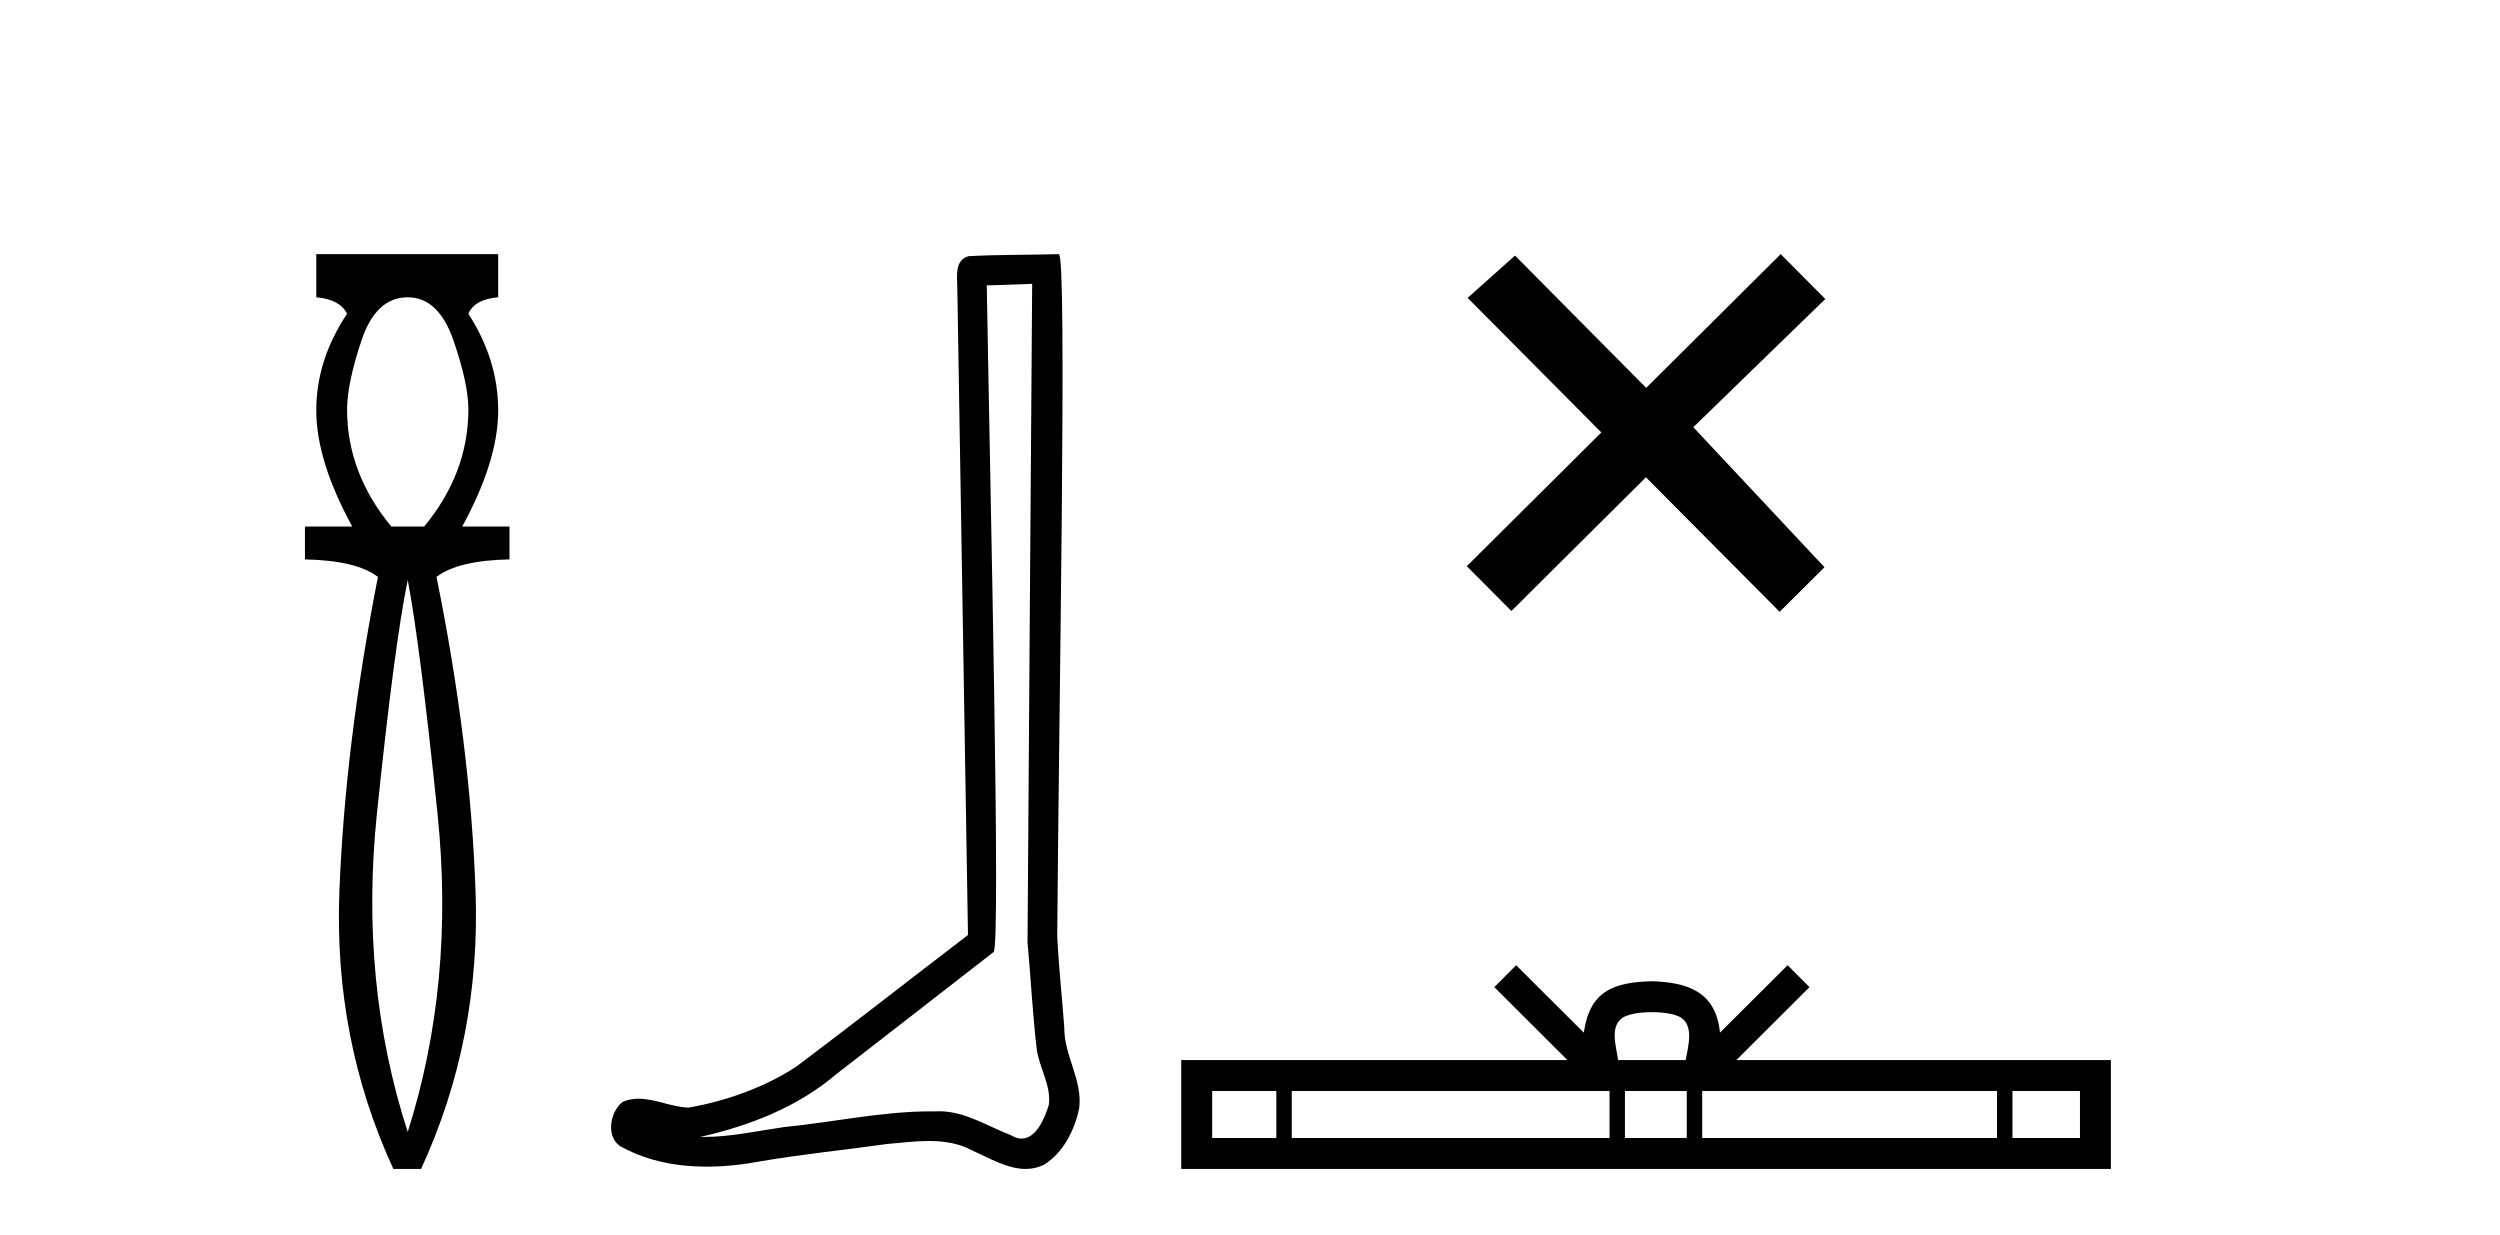
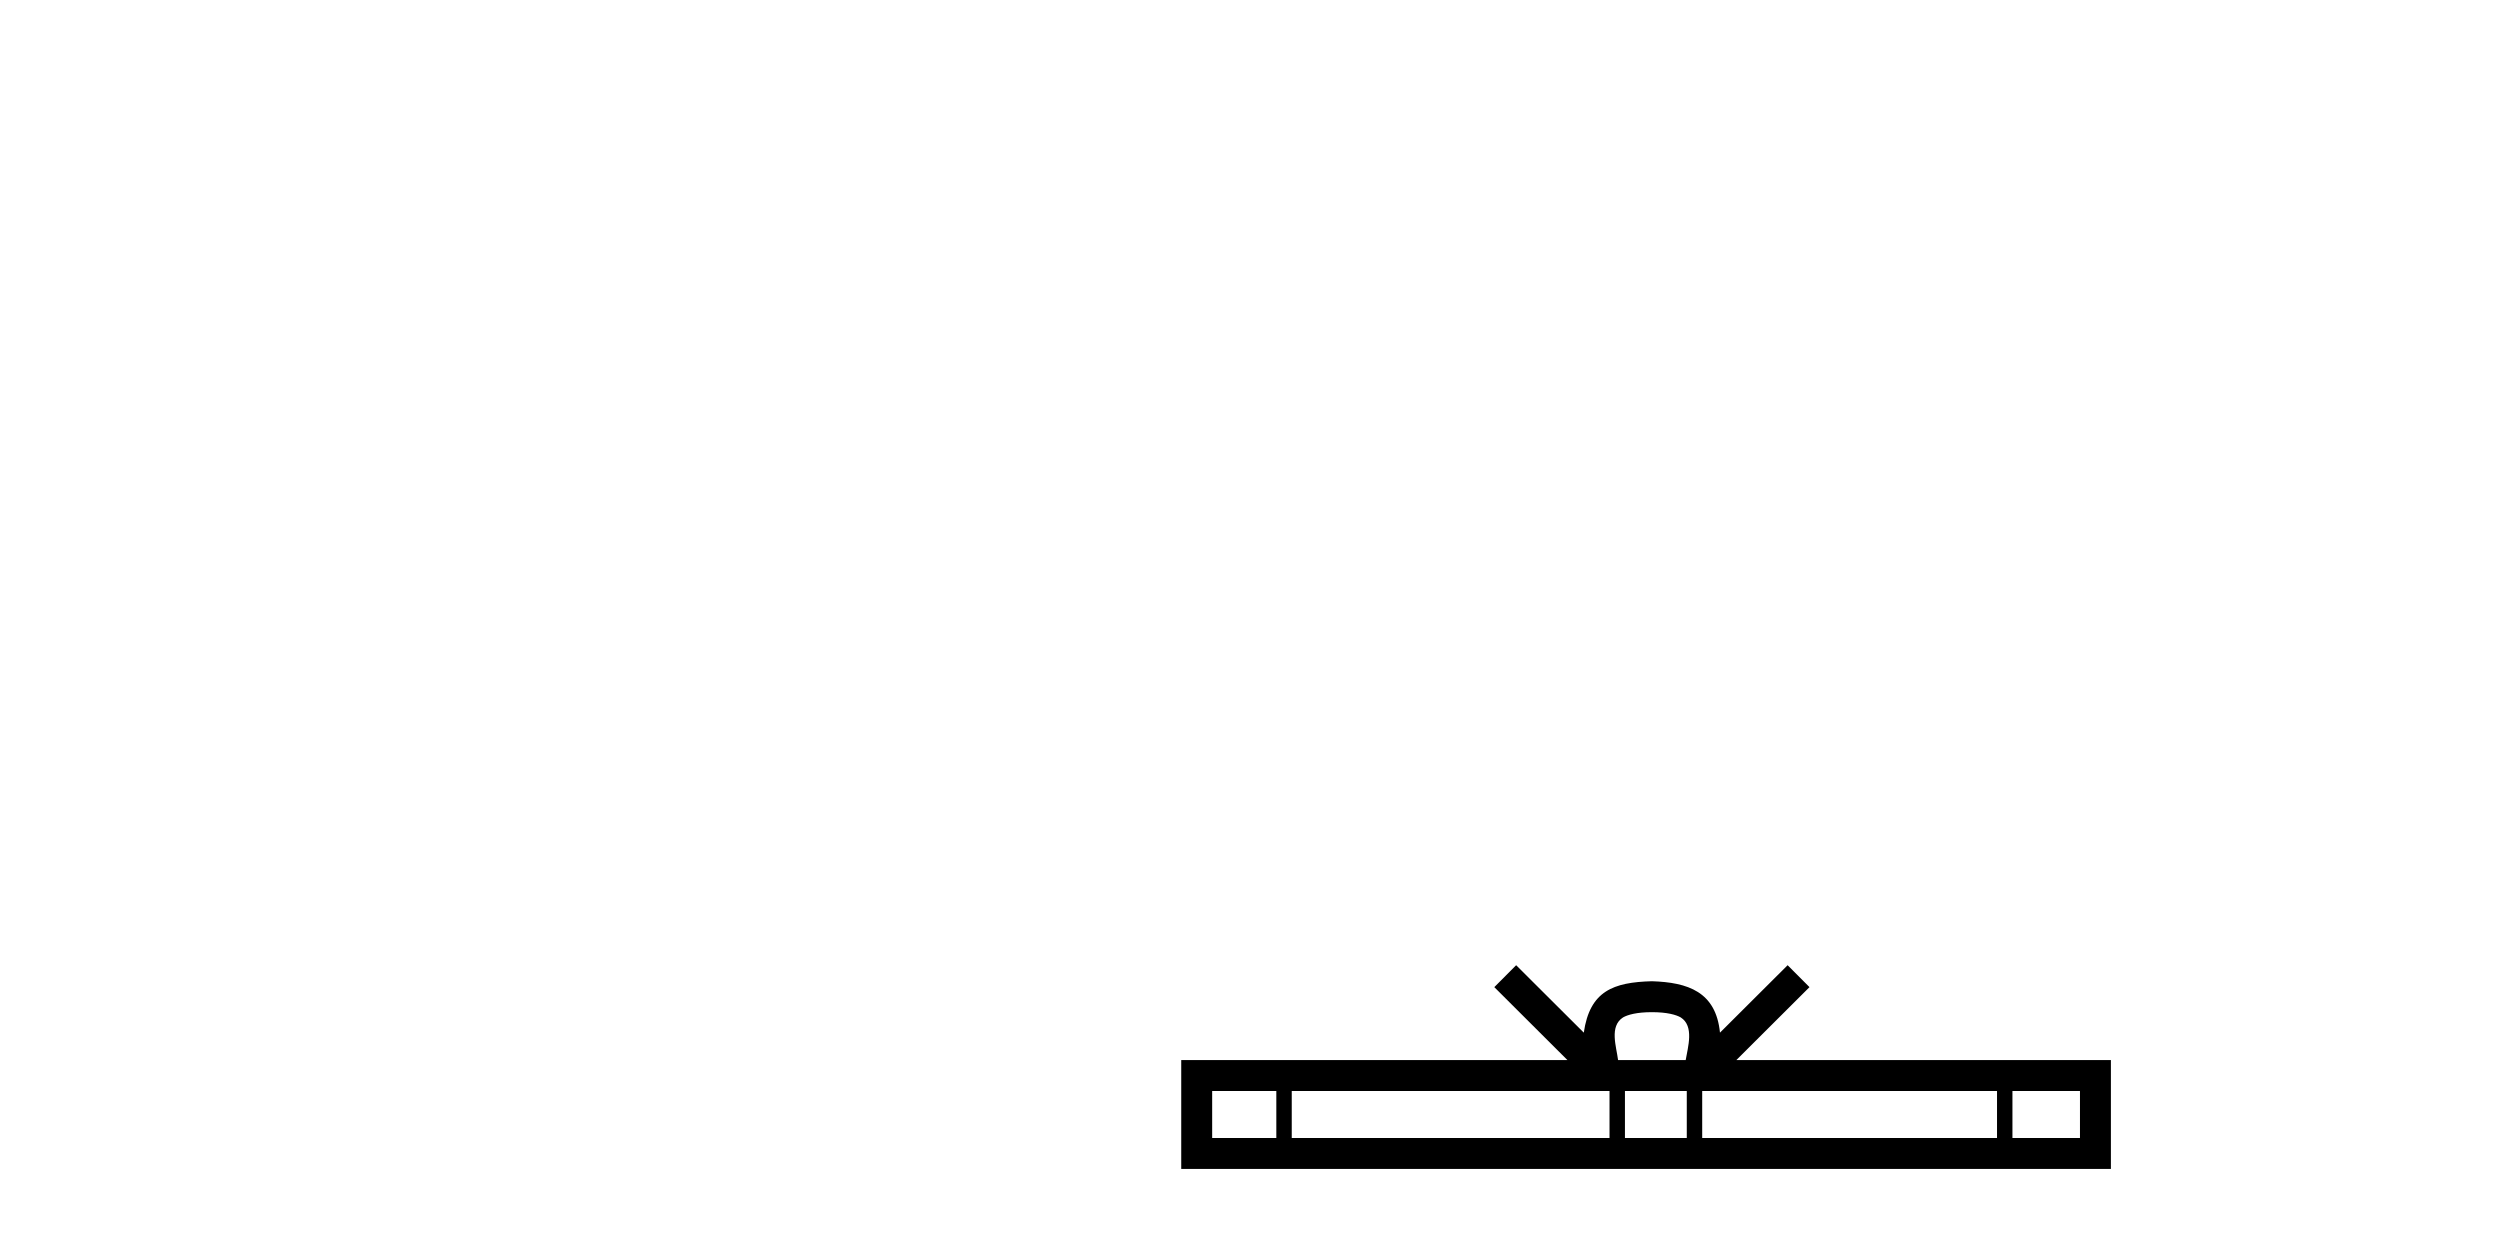
<svg xmlns="http://www.w3.org/2000/svg" width="83.0" height="41.0">
-   <path d="M 13.537 9.87 Q 14.561 9.87 15.055 11.303 Q 15.55 12.737 15.55 13.59 Q 15.55 15.706 14.083 17.48 L 12.991 17.48 Q 11.523 15.706 11.523 13.59 Q 11.523 12.737 12.001 11.303 Q 12.479 9.87 13.537 9.87 ZM 13.537 19.255 Q 13.946 21.405 14.526 27.019 Q 15.107 32.632 13.537 37.581 Q 11.933 32.632 12.513 27.019 Q 13.093 21.405 13.537 19.255 ZM 10.5 8.437 L 10.5 9.87 Q 11.284 9.938 11.523 10.416 Q 10.5 11.952 10.5 13.624 Q 10.5 15.296 11.694 17.48 L 10.124 17.48 L 10.124 18.572 Q 11.83 18.606 12.547 19.153 Q 11.455 24.715 11.267 29.612 Q 11.08 34.509 13.059 38.809 L 13.98 38.809 Q 15.96 34.509 15.789 29.612 Q 15.619 24.715 14.492 19.153 Q 15.209 18.606 16.915 18.572 L 16.915 17.48 L 15.346 17.48 Q 16.54 15.296 16.54 13.624 Q 16.54 11.952 15.55 10.416 Q 15.755 9.938 16.54 9.87 L 16.54 8.437 Z" style="fill:#000000;stroke:none" />
-   <path d="M 34.268 9.424 C 34.218 16.711 34.16 23.997 34.114 31.284 C 34.221 32.464 34.282 33.649 34.419 34.826 C 34.5 35.455 34.91 36.041 34.82 36.685 C 34.687 37.12 34.401 37.802 33.918 37.802 C 33.811 37.802 33.695 37.769 33.568 37.691 C 32.786 37.391 32.042 36.894 31.18 36.894 C 31.133 36.894 31.085 36.895 31.036 36.898 C 30.994 36.898 30.951 36.897 30.908 36.897 C 29.271 36.897 27.662 37.259 26.037 37.418 C 25.15 37.544 24.265 37.747 23.365 37.747 C 23.327 37.747 23.289 37.746 23.251 37.745 C 24.876 37.378 26.481 36.757 27.761 35.665 C 29.503 34.31 31.251 32.963 32.991 31.604 C 33.226 31.314 32.878 16.507 32.761 9.476 C 33.263 9.459 33.765 9.441 34.268 9.424 ZM 35.153 8.437 C 35.153 8.437 35.152 8.437 35.152 8.437 C 34.292 8.465 33.011 8.452 32.153 8.506 C 31.695 8.639 31.775 9.152 31.782 9.52 C 31.9 16.694 32.019 23.868 32.137 31.042 C 30.235 32.496 28.35 33.973 26.437 35.412 C 25.367 36.109 24.129 36.543 22.88 36.772 C 22.321 36.766 21.757 36.477 21.2 36.477 C 21.022 36.477 20.844 36.507 20.668 36.586 C 20.239 36.915 20.091 37.817 20.665 38.093 C 21.529 38.557 22.491 38.733 23.46 38.733 C 24.072 38.733 24.687 38.663 25.281 38.55 C 26.661 38.315 28.055 38.178 29.441 37.982 C 29.897 37.942 30.37 37.881 30.836 37.881 C 31.34 37.881 31.836 37.953 32.291 38.201 C 32.838 38.444 33.443 38.809 34.052 38.809 C 34.256 38.809 34.461 38.768 34.663 38.668 C 35.302 38.27 35.671 37.528 35.827 36.81 C 35.956 35.873 35.323 35.044 35.334 34.114 C 35.261 33.096 35.145 32.08 35.1 31.061 C 35.152 23.698 35.436 8.437 35.153 8.437 Z" style="fill:#000000;stroke:none" />
-   <path d="M 54.653 12.877 L 50.298 8.485 L 48.725 9.89 L 53.164 14.357 L 48.698 18.797 L 50.178 20.286 L 54.645 15.846 L 59.084 20.312 L 60.573 18.832 L 56.218 14.183 L 60.6 9.926 L 59.12 8.437 L 54.653 12.877 Z" style="fill:#000000;stroke:none" />
  <path d="M 54.842 33.604 C 55.343 33.604 55.644 33.689 55.8 33.778 C 56.254 34.068 56.038 34.761 55.965 35.195 L 53.72 35.195 C 53.666 34.752 53.421 34.076 53.885 33.778 C 54.041 33.689 54.342 33.604 54.842 33.604 ZM 42.374 36.222 L 42.374 37.782 L 40.244 37.782 L 40.244 36.222 ZM 53.436 36.222 L 53.436 37.782 L 42.886 37.782 L 42.886 36.222 ZM 56.001 36.222 L 56.001 37.782 L 53.948 37.782 L 53.948 36.222 ZM 66.301 36.222 L 66.301 37.782 L 56.513 37.782 L 56.513 36.222 ZM 69.055 36.222 L 69.055 37.782 L 66.813 37.782 L 66.813 36.222 ZM 50.336 32.045 L 49.611 32.773 L 52.039 35.195 L 39.217 35.195 L 39.217 38.809 L 70.082 38.809 L 70.082 35.195 L 57.646 35.195 L 60.075 32.773 L 59.349 32.045 L 57.103 34.284 C 56.969 32.927 56.039 32.615 54.842 32.577 C 53.565 32.611 52.78 32.9 52.582 34.284 L 50.336 32.045 Z" style="fill:#000000;stroke:none" />
</svg>